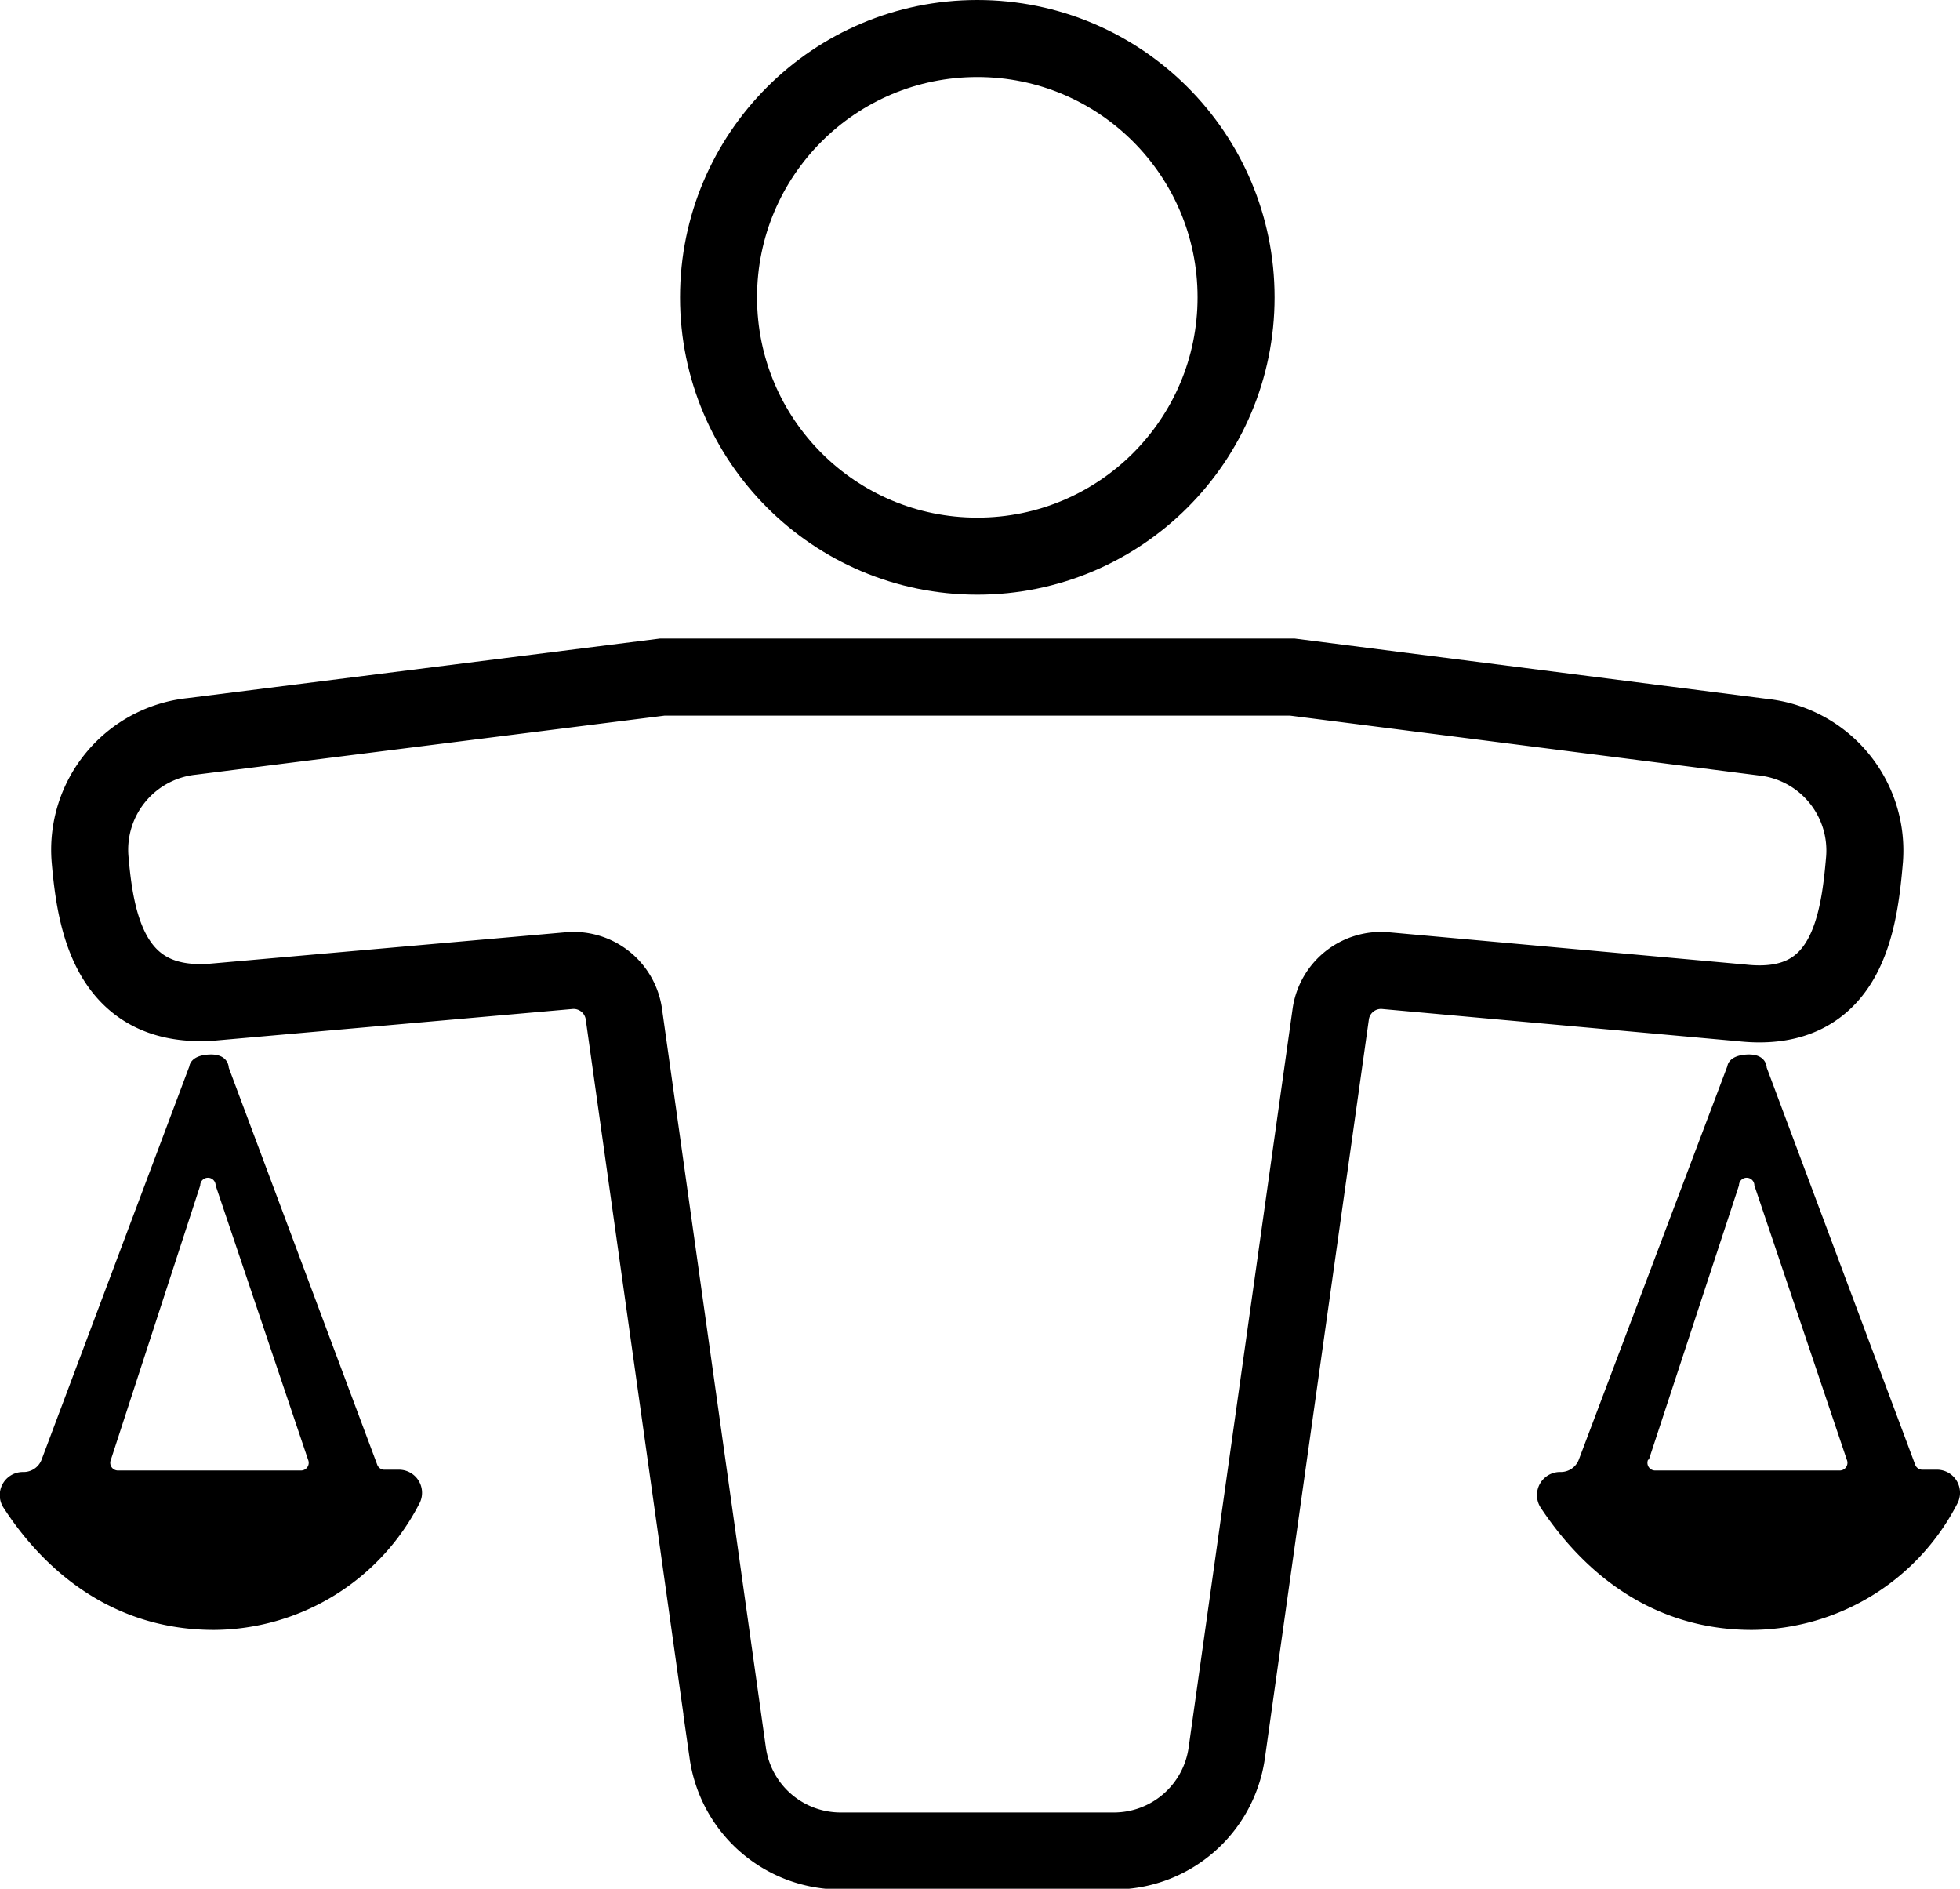
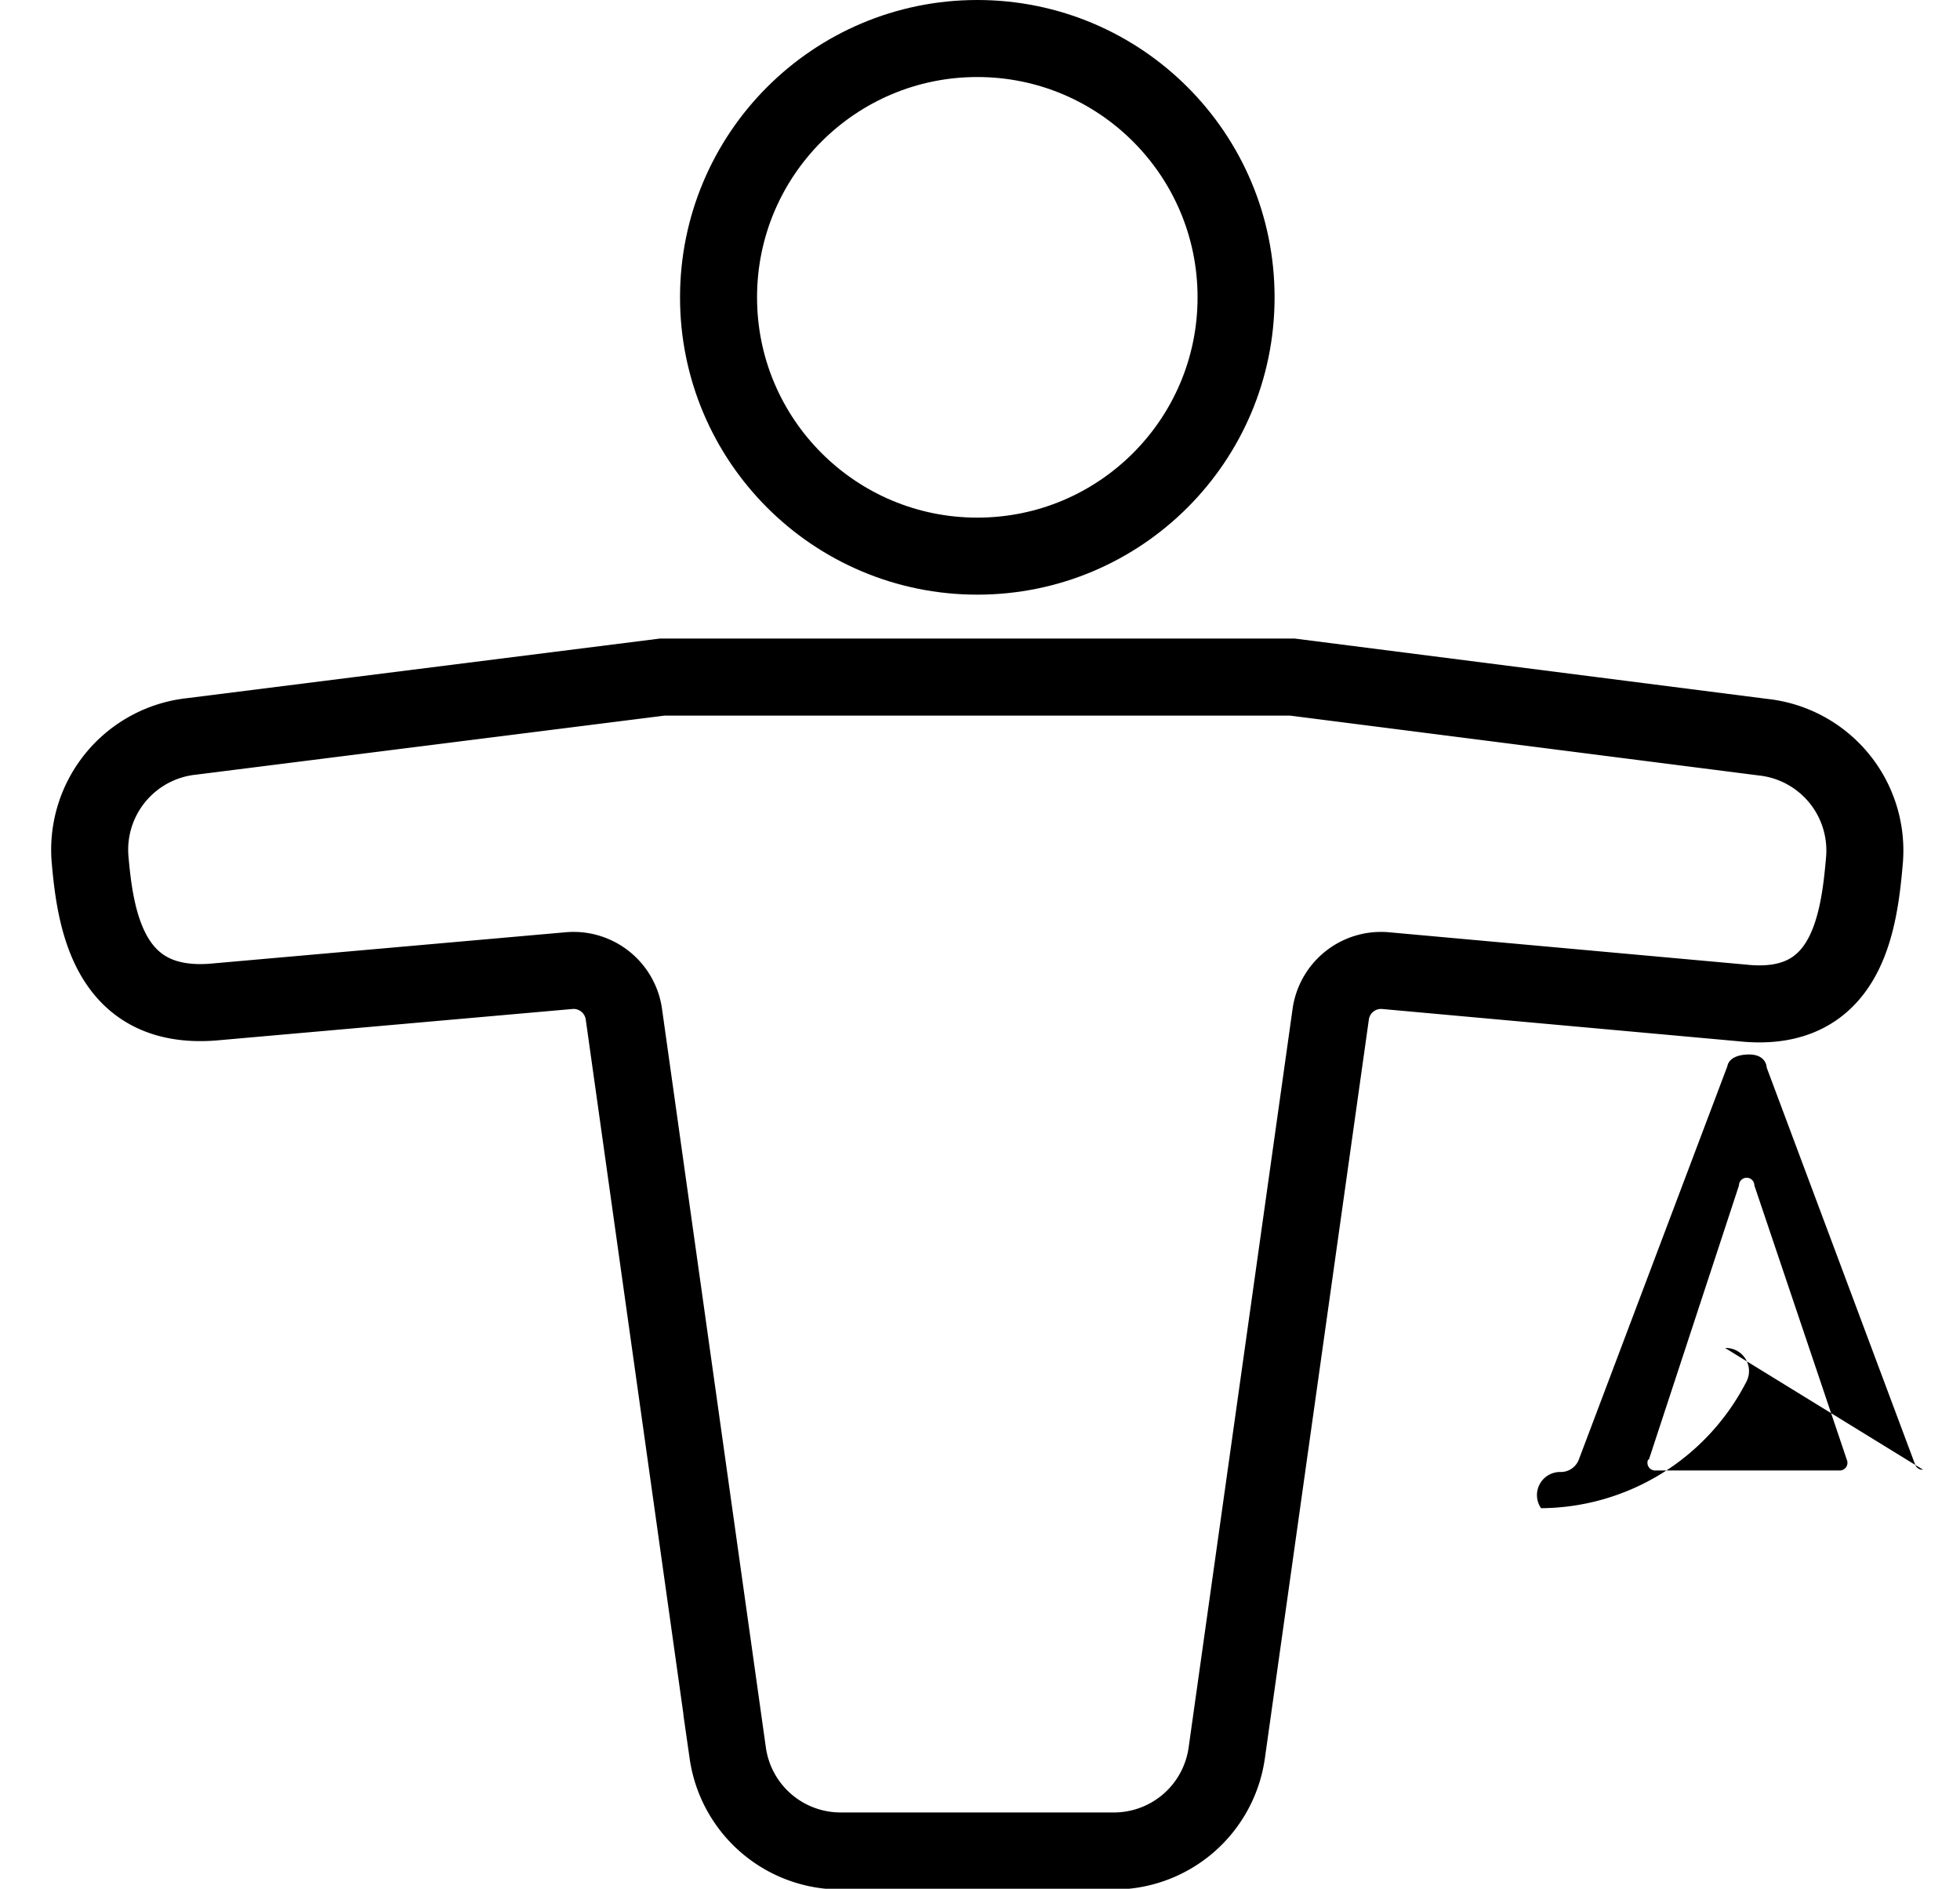
<svg xmlns="http://www.w3.org/2000/svg" id="Calque_1" data-name="Calque 1" viewBox="0 0 254.5 245.2">
  <defs>
    <style>.cls-1{fill:none;stroke:#000;stroke-miterlimit:10;stroke-width:10px}</style>
  </defs>
-   <path d="M50 191.8a1 1 0 0 1-1-.6l-19.3-51.6s0-1.8-2.5-1.7-2.6 1.5-2.6 1.5L5.4 190.5a2.5 2.5 0 0 1-2.4 1.6 3 3 0 0 0-2.5 4.7c3.9 6 12.4 15.8 27.3 15.8a30.2 30.2 0 0 0 26.6-16.3 3 3 0 0 0-2.6-4.5Zm-35.6-1.3L26 154.9a1 1 0 0 1 2 0l12 35.6a1 1 0 0 1-1 1.4H15.4a1 1 0 0 1-1-1.4Z" transform="translate(0 -1)" />
  <path class="cls-1" d="M24.9 96.6a14.8 14.8 0 0 0-13.2 16c.7 8 2.5 19.5 15.9 18.5L74 127a6.6 6.6 0 0 1 7 5.6l13.5 96a14.8 14.8 0 0 0 14.6 12.7h35.5a14.8 14.8 0 0 0 14.7-12.8l13.5-95.9a6.6 6.6 0 0 1 7-5.6l46.4 4.2c13.7 1.5 15.2-10.5 15.9-18.6a14.8 14.8 0 0 0-13.2-15.9l-61.1-7.8H86Z" transform="translate(0 -1)" />
  <circle class="cls-1" cx="126.9" cy="38.6" r="33.6" />
-   <path d="M249.7 191.8a1 1 0 0 1-1-.6l-19.3-51.6s0-1.8-2.5-1.7-2.6 1.5-2.6 1.5L205 190.5a2.5 2.5 0 0 1-2.3 1.6 3 3 0 0 0-2.6 4.7c4 6 12.5 15.8 27.4 15.8a30.2 30.2 0 0 0 26.6-16.3 3 3 0 0 0-2.7-4.5Zm-35.6-1.3 11.7-35.6a1 1 0 0 1 2 0l12 35.6a1 1 0 0 1-1 1.4H215a1 1 0 0 1-1-1.4Z" transform="translate(0 -1)" />
+   <path d="M249.7 191.8a1 1 0 0 1-1-.6l-19.3-51.6s0-1.8-2.5-1.7-2.6 1.5-2.6 1.5L205 190.5a2.5 2.5 0 0 1-2.3 1.6 3 3 0 0 0-2.6 4.7a30.2 30.2 0 0 0 26.6-16.3 3 3 0 0 0-2.7-4.5Zm-35.6-1.3 11.7-35.6a1 1 0 0 1 2 0l12 35.6a1 1 0 0 1-1 1.4H215a1 1 0 0 1-1-1.4Z" transform="translate(0 -1)" />
</svg>